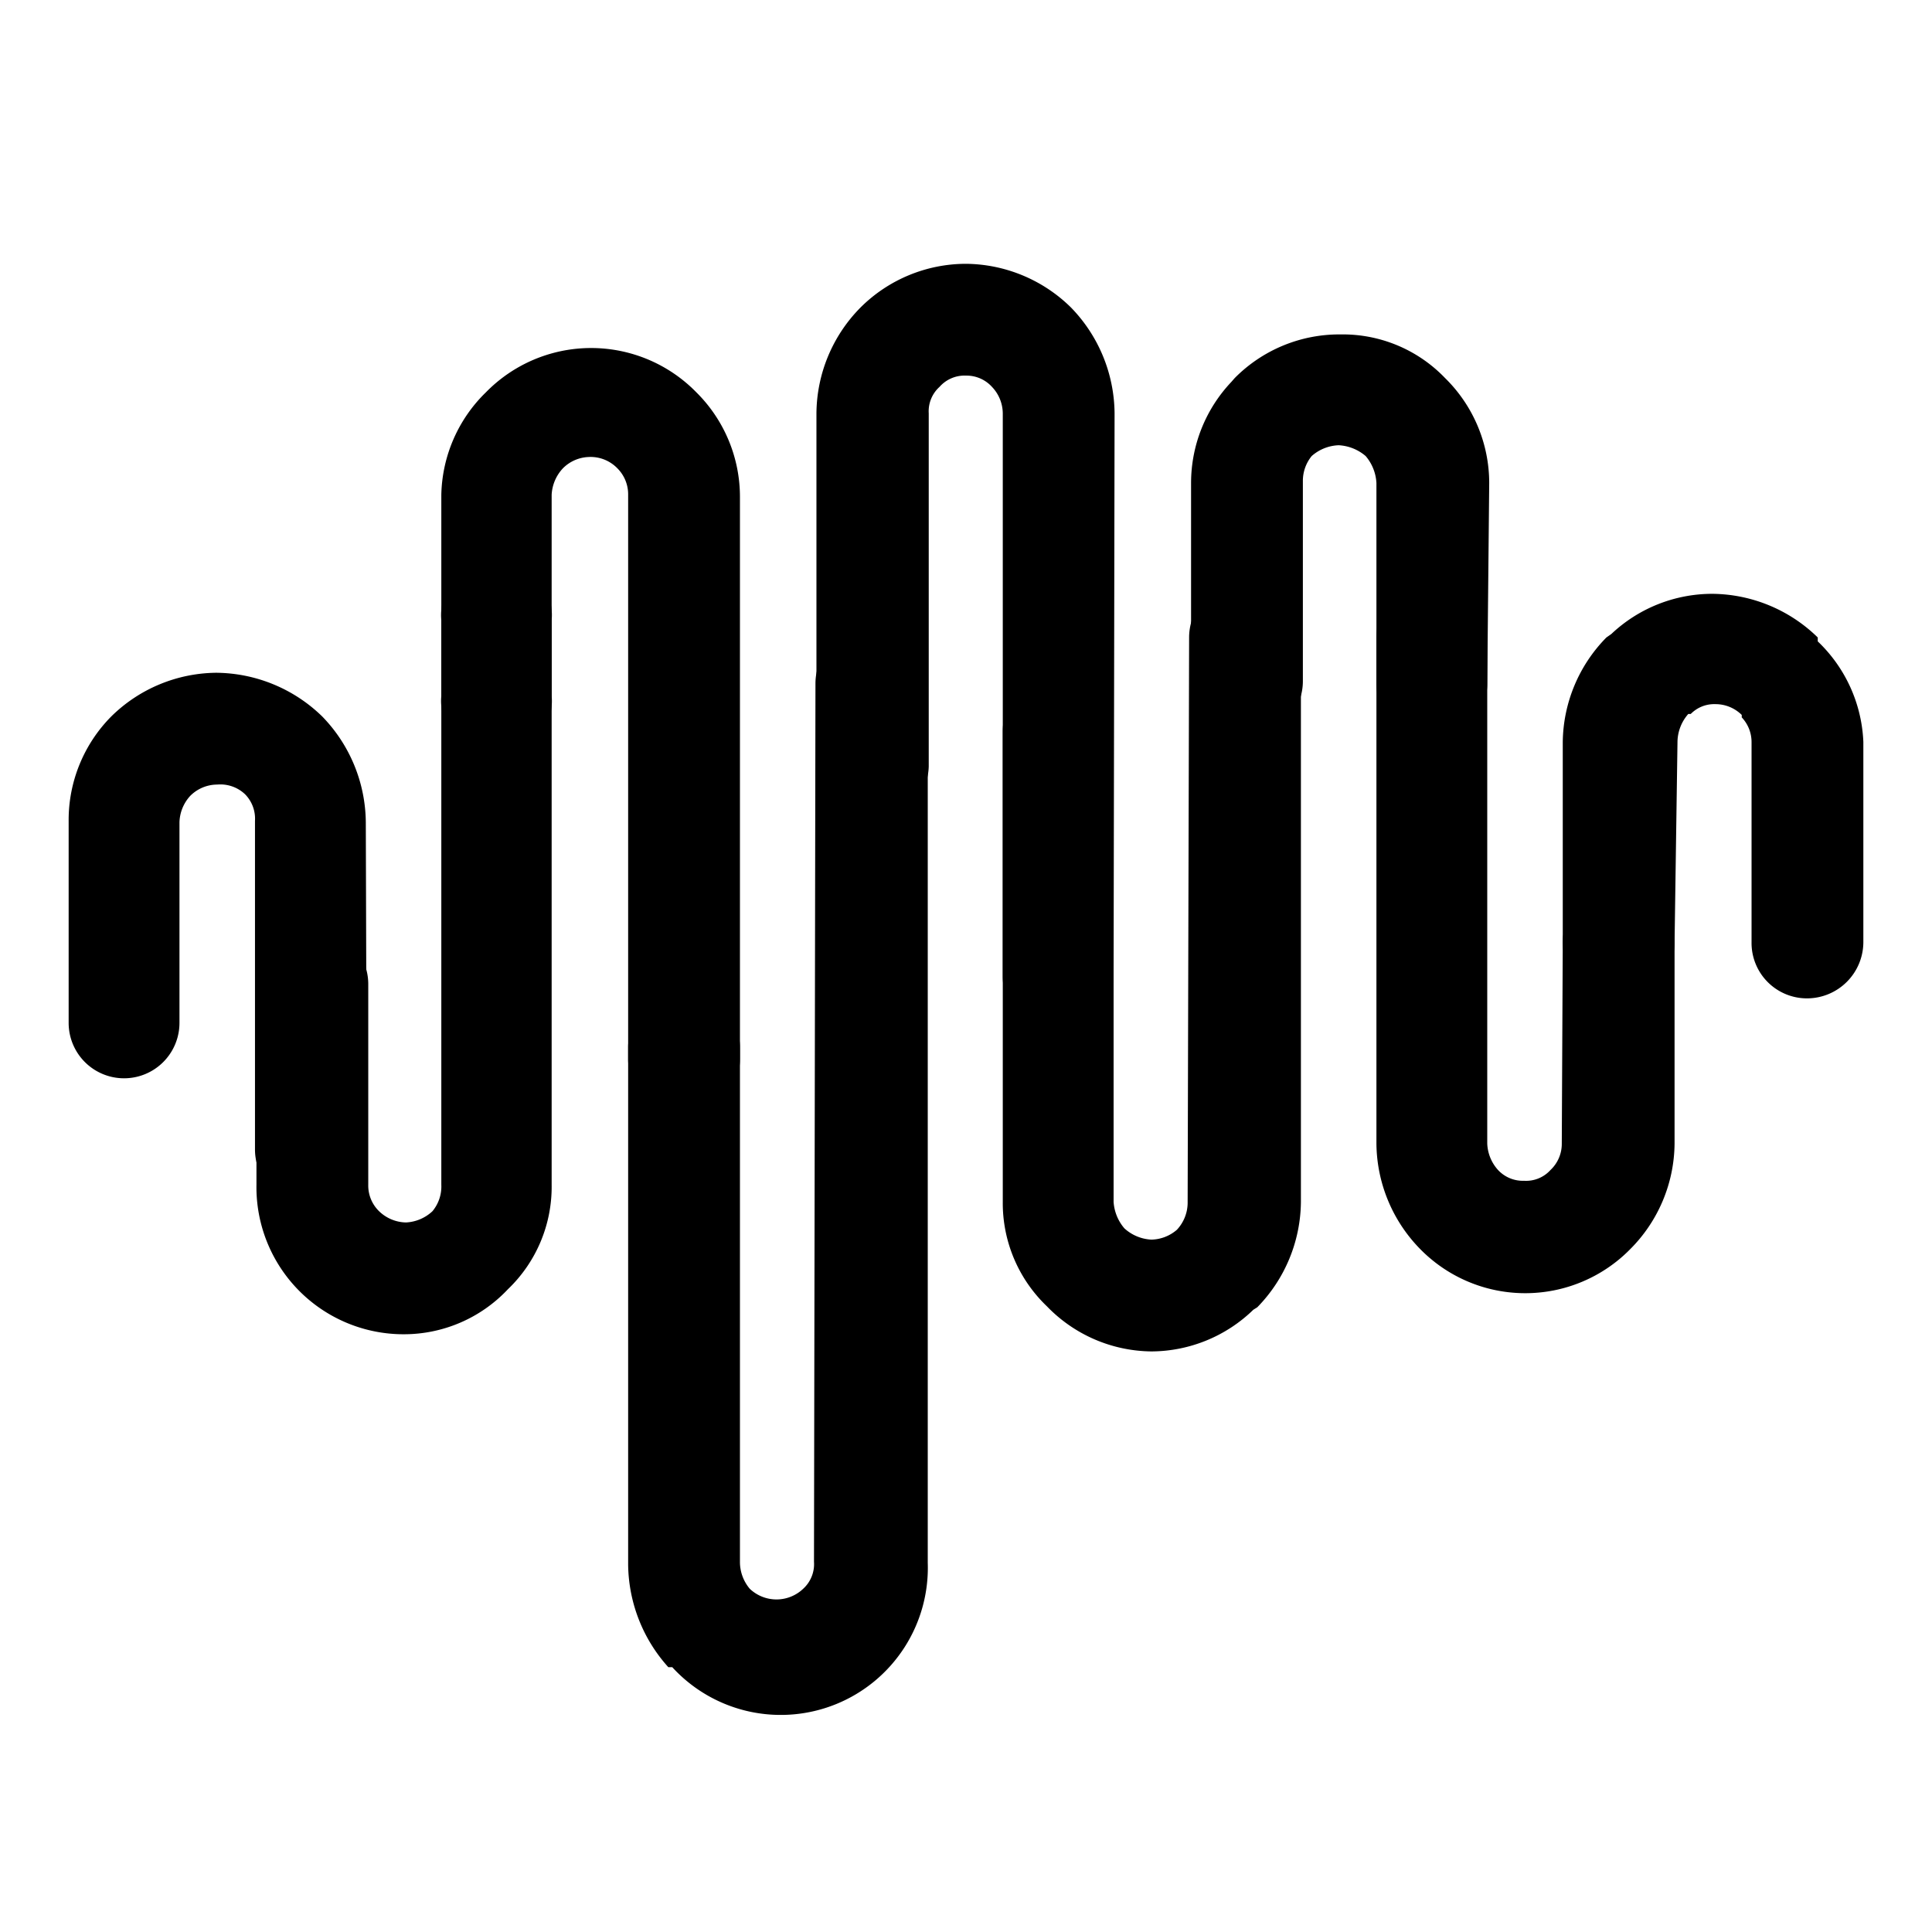
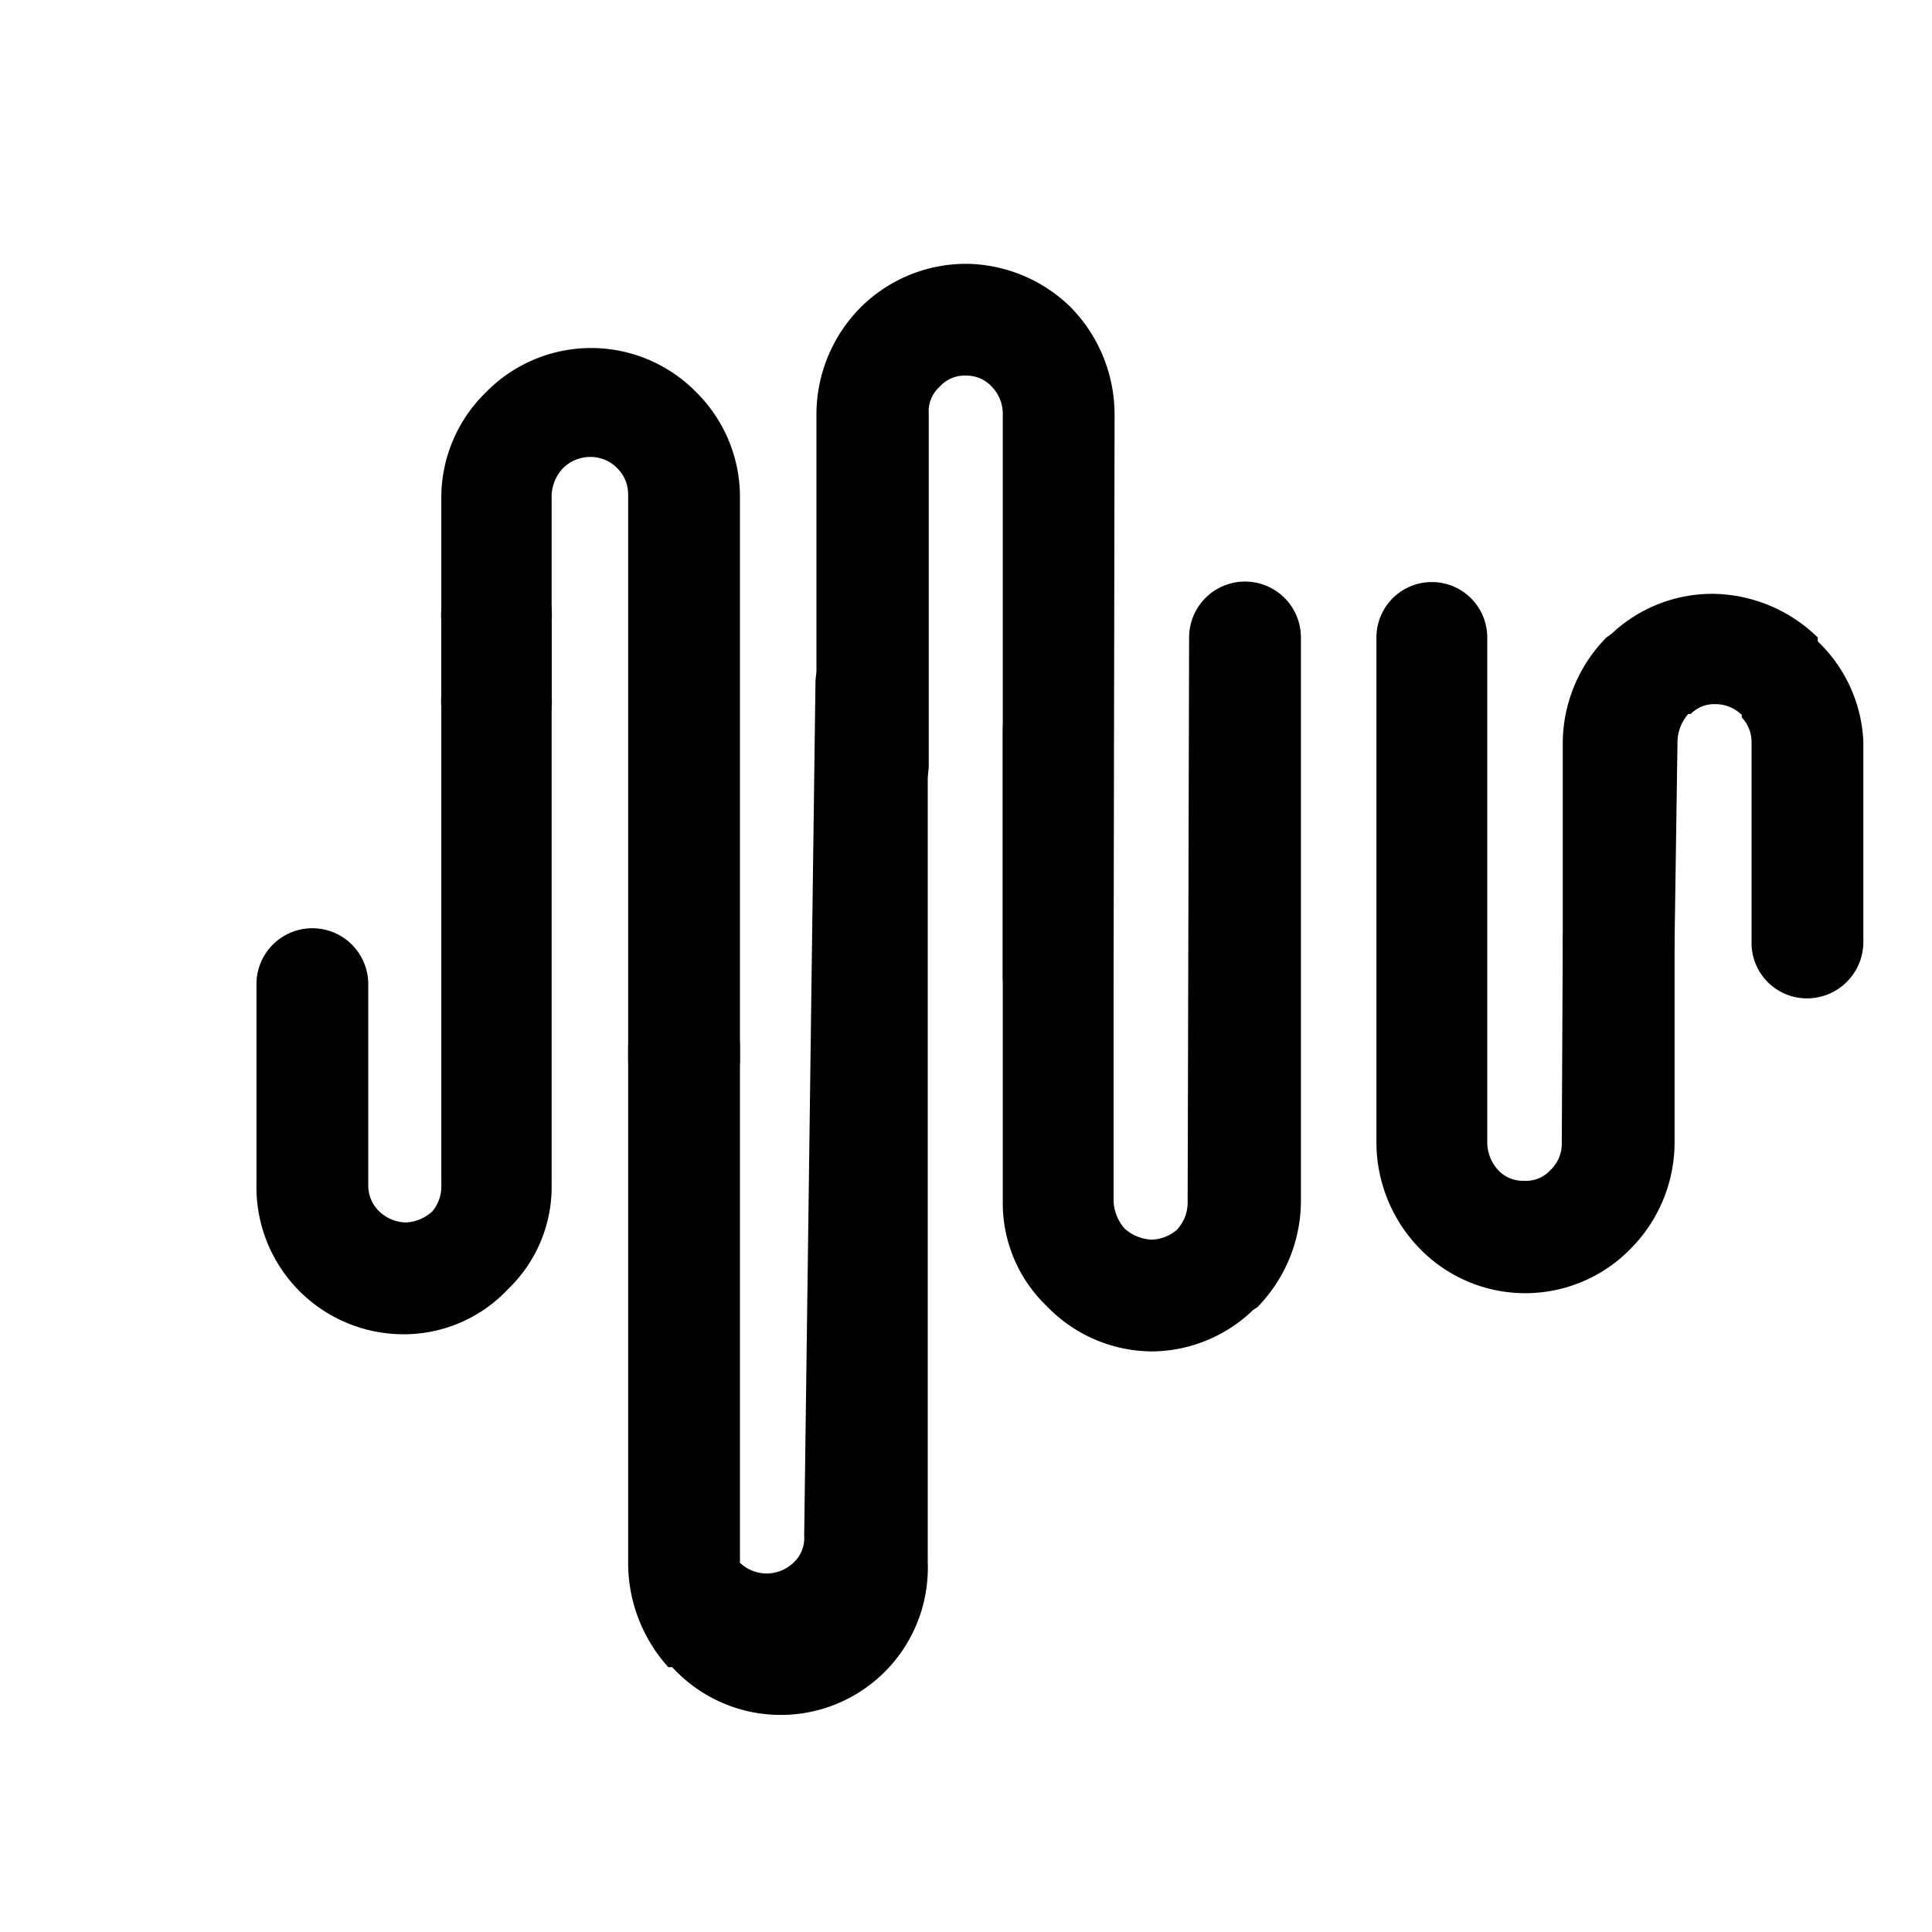
<svg xmlns="http://www.w3.org/2000/svg" viewBox="0 0 39.4 39.4">
  <defs>
    <style>.cls-1{fill:#fff;}</style>
  </defs>
  <g id="Layer_2" data-name="Layer 2">
    <g id="Layer_1-2" data-name="Layer 1">
      <rect class="cls-1" width="39.4" height="39.4" />
-       <path d="M7.48,23.44a1.14,1.14,0,0,1-2.28,0v-6.7A.71.71,0,0,0,5,16.2H5A.73.73,0,0,0,4.43,16a.78.78,0,0,0-.55.23h0a.83.83,0,0,0-.22.54v4.09a1.13,1.13,0,1,1-2.26,0V16.74a3,3,0,0,1,.87-2.13l0,0a3.09,3.09,0,0,1,2.14-.89,3.13,3.13,0,0,1,2.16.89h0a3.13,3.13,0,0,1,.89,2.16Z" />
      <path d="M34.15,19.22a1.14,1.14,0,0,1-2.28,0V15.13A3.09,3.09,0,0,1,32.76,13l.1-.07a3,3,0,0,1,2.06-.82,3.11,3.11,0,0,1,2.15.89l0,.08A3,3,0,0,1,38,15.13v4.09a1.15,1.15,0,0,1-1.14,1.14,1.13,1.13,0,0,1-1.14-1.14V15.13a.73.73,0,0,0-.2-.5l0-.05a.76.76,0,0,0-.54-.22.67.67,0,0,0-.5.2l-.05,0a.88.88,0,0,0-.22.55Z" />
      <path d="M31.87,19.22a1.14,1.14,0,1,1,2.28,0v4.1a3.08,3.08,0,0,1-.9,2.15h0a3,3,0,0,1-4.29,0h0a3.11,3.11,0,0,1-.89-2.15V13a1.13,1.13,0,1,1,2.26,0V23.32a.85.85,0,0,0,.22.54h0a.69.69,0,0,0,.53.22.67.67,0,0,0,.54-.22h0a.73.73,0,0,0,.23-.54Z" />
-       <path d="M30.33,13.94a1.13,1.13,0,1,1-2.26,0V9.85a.92.92,0,0,0-.22-.55h0a.92.92,0,0,0-.55-.22.88.88,0,0,0-.55.22l0,0a.8.8,0,0,0-.18.5v4.09a1.14,1.14,0,0,1-2.28,0V9.85a3,3,0,0,1,.82-2.06l.07-.08a3,3,0,0,1,2.16-.89,2.89,2.89,0,0,1,2.13.89,3,3,0,0,1,.9,2.14Z" />
      <path d="M24.25,13a1.14,1.14,0,1,1,2.28,0V24.51a3.11,3.11,0,0,1-.89,2.15l-.08.05a3,3,0,0,1-2.08.85,3,3,0,0,1-2.13-.92,2.91,2.91,0,0,1-.9-2.13v-9.6a1.13,1.13,0,1,1,2.26,0v9.6a.92.92,0,0,0,.22.54h0a.88.88,0,0,0,.55.23.82.82,0,0,0,.52-.2l0,0a.81.81,0,0,0,.22-.54Z" />
      <path d="M22.71,19.92a1.13,1.13,0,1,1-2.26,0V8.43a.79.79,0,0,0-.22-.54h0a.7.7,0,0,0-.53-.23.68.68,0,0,0-.54.23h0a.67.67,0,0,0-.22.54v7.2a1.14,1.14,0,0,1-1.15,1.11,1.11,1.11,0,0,1-1.14-1.11V8.43a3.1,3.1,0,0,1,.9-2.16h0a3.05,3.05,0,0,1,2.15-.89,3.09,3.09,0,0,1,2.14.89h0a3.13,3.13,0,0,1,.89,2.16Z" />
-       <path d="M16.63,13.94a1.14,1.14,0,0,1,1.14-1.14,1.16,1.16,0,0,1,1.15,1.14V31.87A3,3,0,0,1,13.71,34L13.63,34a3.17,3.17,0,0,1-.82-2.09V21.36a1.14,1.14,0,1,1,2.28,0V31.87a.85.85,0,0,0,.2.53l0,0a.79.79,0,0,0,1.09,0h0a.68.68,0,0,0,.22-.55Z" />
+       <path d="M16.63,13.94a1.14,1.14,0,0,1,1.14-1.14,1.16,1.16,0,0,1,1.15,1.14V31.87A3,3,0,0,1,13.71,34L13.63,34a3.17,3.17,0,0,1-.82-2.09V21.36a1.14,1.14,0,1,1,2.28,0V31.87l0,0a.79.79,0,0,0,1.09,0h0a.68.68,0,0,0,.22-.55Z" />
      <path d="M15.09,21.6a1.14,1.14,0,1,1-2.28,0V10.09a.75.75,0,0,0-.22-.54h0A.76.76,0,0,0,12,9.32a.78.78,0,0,0-.52.23h0a.85.85,0,0,0-.23.54v4.1a1.13,1.13,0,1,1-2.25,0v-4.1A3,3,0,0,1,9.91,8h0A3,3,0,0,1,14.2,8a3,3,0,0,1,.89,2.13Z" />
      <path d="M9,12.65a1.13,1.13,0,1,1,2.25,0V24.16a2.89,2.89,0,0,1-.89,2.13,2.91,2.91,0,0,1-2.13.92,3,3,0,0,1-3-3.05V20.07a1.14,1.14,0,1,1,2.28,0v4.09a.73.73,0,0,0,.22.54.81.81,0,0,0,.55.23.85.85,0,0,0,.54-.23h0A.79.79,0,0,0,9,24.16Z" />
    </g>
  </g>
</svg>